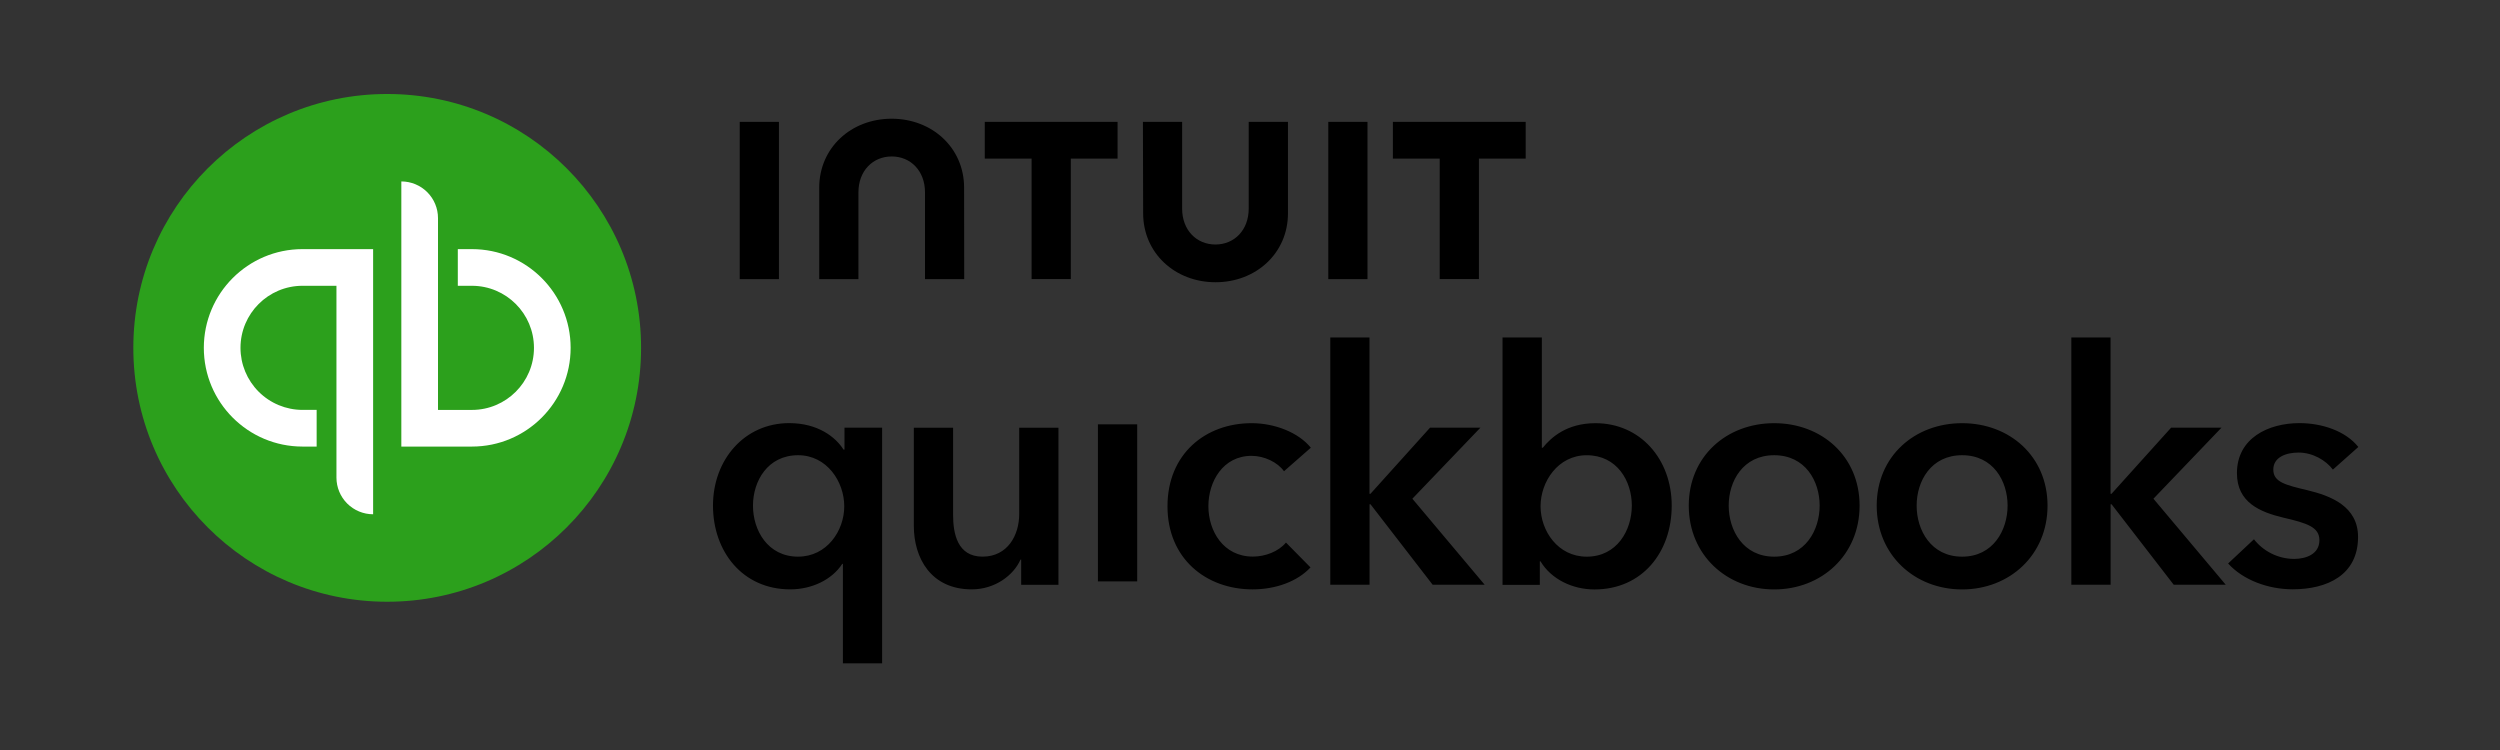
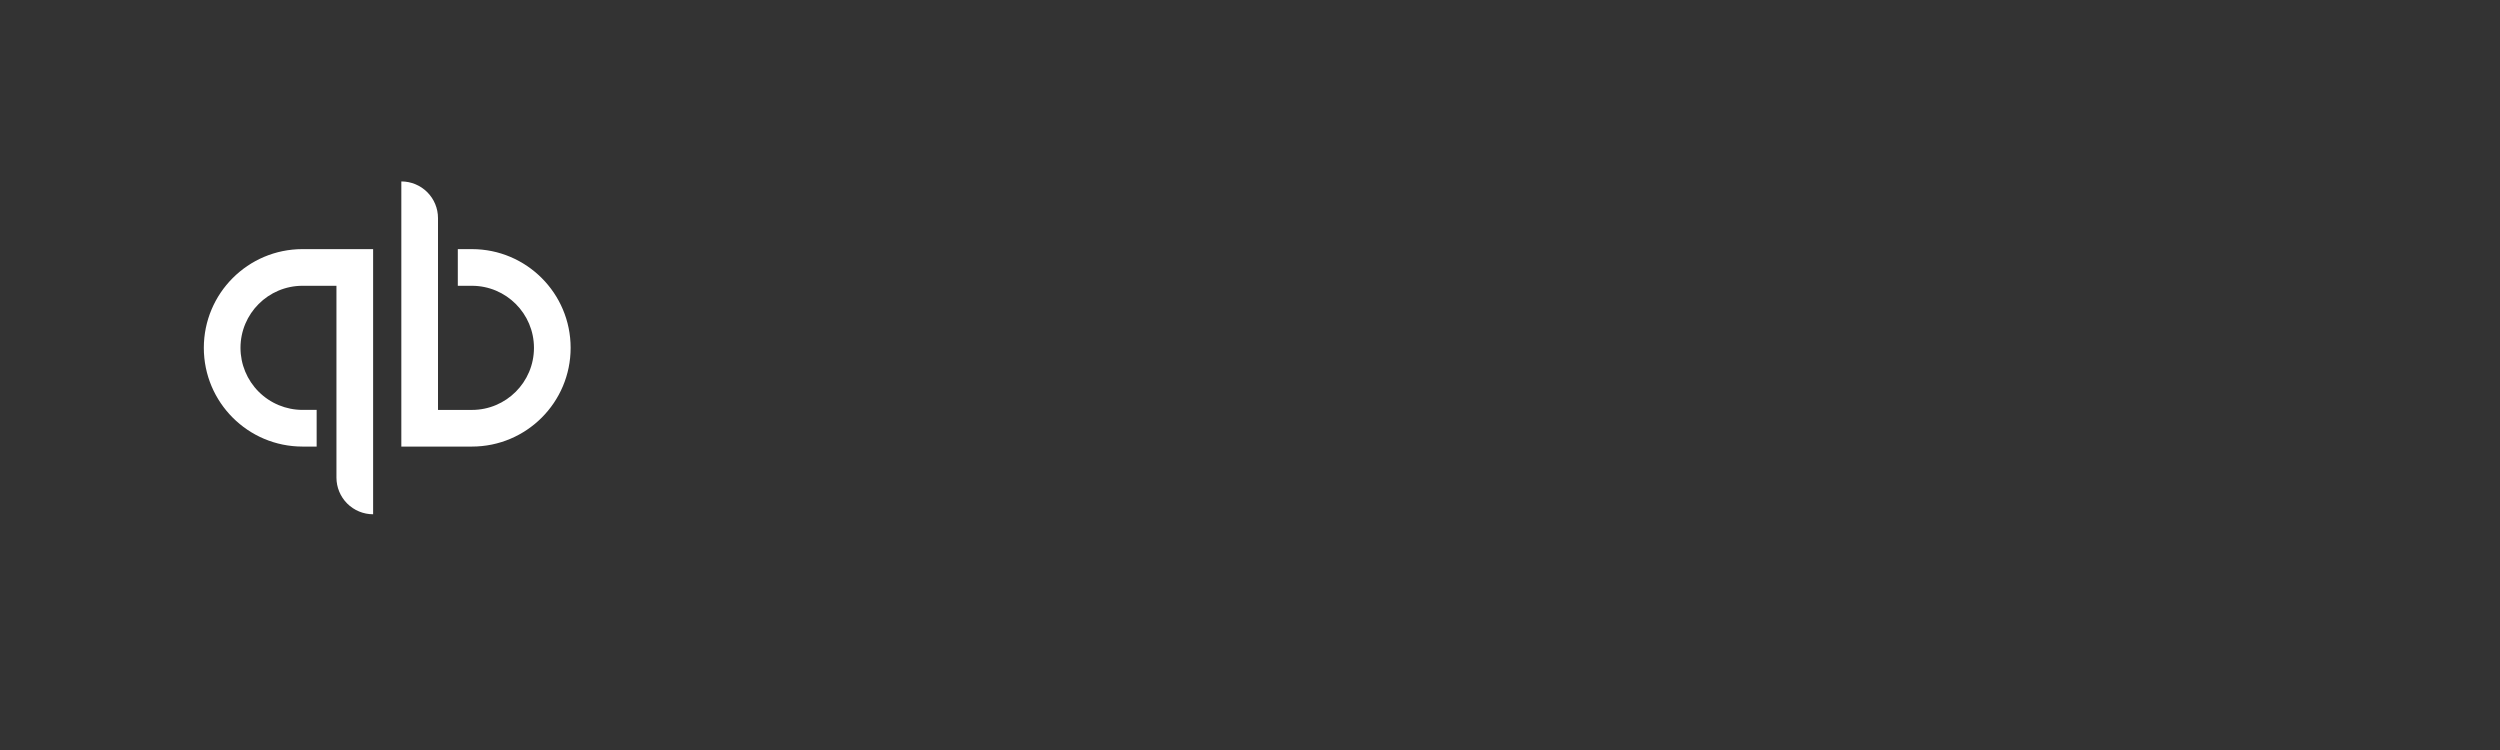
<svg xmlns="http://www.w3.org/2000/svg" width="300" height="90" viewBox="0 0 300 90" fill="none">
  <rect x="0" y="0" width="300" height="90" fill="#333333" stroke="none" />
-   <path d="M46.464 72.208C63.29 72.208 76.929 58.569 76.929 41.743C76.929 24.919 63.29 11.279 46.464 11.279C29.639 11.279 16 24.919 16 41.743C16 58.569 29.639 72.208 46.464 72.208Z" fill="#2CA01C" />
  <path d="M36.306 29.894C29.759 29.894 24.459 35.202 24.459 41.742C24.459 48.281 29.759 53.589 36.306 53.589H37.998V49.188H36.305C34.331 49.187 32.437 48.402 31.041 47.006C29.645 45.61 28.86 43.717 28.859 41.742C28.859 37.633 32.196 34.294 36.305 34.294H40.374V57.313C40.375 58.479 40.838 59.598 41.663 60.423C42.488 61.248 43.607 61.712 44.774 61.712V29.895H36.305L36.306 29.894ZM56.629 53.589C63.175 53.589 68.476 48.281 68.476 41.741C68.476 35.202 63.176 29.895 56.629 29.895H54.937V34.295H56.63C60.739 34.295 64.076 37.633 64.076 41.742C64.076 45.852 60.739 49.19 56.63 49.19H52.56V26.171C52.56 25.004 52.096 23.885 51.271 23.06C50.446 22.235 49.327 21.772 48.16 21.772V53.59H56.63V53.588L56.629 53.589Z" fill="white" />
-   <path d="M105.861 79.6H101.148V67.665H101.069C99.85 69.546 97.453 70.724 94.826 70.724C89.092 70.724 85.558 66.168 85.558 60.671C85.558 55.173 89.329 50.774 94.704 50.774C98.157 50.774 100.283 52.459 101.224 53.955H101.338V51.321H105.854V79.599L105.861 79.6ZM95.774 66.797C99.226 66.797 101.311 63.698 101.311 60.752C101.311 57.808 99.232 54.626 95.774 54.626C92.125 54.626 90.358 57.727 90.358 60.672C90.351 63.617 92.118 66.799 95.774 66.799V66.797ZM127.017 70.176H122.542V67.15H122.46C121.636 69.031 119.401 70.724 116.612 70.724C111.703 70.724 109.659 66.952 109.659 63.108V51.328H114.371V61.774C114.371 64.016 114.879 66.797 117.904 66.797C120.93 66.797 122.304 64.205 122.304 61.693V51.328H127.015V70.176H127.017ZM131.751 50.916H136.463V69.764H131.751V50.916ZM154.079 56.549C153.334 55.486 151.722 54.701 150.193 54.701C146.74 54.701 145.007 57.801 145.007 60.745C145.007 63.69 146.775 66.791 150.348 66.791C151.804 66.791 153.408 66.202 154.316 65.106L157.26 68.091C155.689 69.777 153.096 70.725 150.307 70.725C144.729 70.725 140.098 67.036 140.098 60.754C140.098 54.472 144.655 50.781 150.193 50.781C152.941 50.781 155.805 51.878 157.3 53.725L154.079 56.549ZM159.627 40.493H164.338V59.258H164.454L171.602 51.324H177.648L169.483 59.847L178.162 70.172H171.921L164.46 60.511H164.345V70.172H159.634V40.493H159.627ZM185.022 40.493V53.727H185.137C186.119 52.509 188.002 50.782 191.46 50.782C196.842 50.782 200.606 55.102 200.606 60.68C200.606 66.259 197.072 70.734 191.338 70.734C188.705 70.734 186.152 69.516 184.86 67.356H184.779V70.186H180.304V40.493H185.022ZM190.404 54.628C186.951 54.628 184.867 57.81 184.867 60.754C184.867 63.699 186.944 66.8 190.404 66.8C194.053 66.8 195.819 63.618 195.819 60.672C195.819 57.727 194.053 54.628 190.404 54.628ZM212.901 50.781C218.594 50.781 223.151 54.748 223.151 60.678C223.151 66.609 218.594 70.732 212.901 70.732C207.208 70.732 202.652 66.609 202.652 60.678C202.652 54.748 207.208 50.781 212.901 50.781ZM212.901 66.799C216.631 66.799 218.358 63.618 218.358 60.671C218.358 57.725 216.631 54.626 212.901 54.626C209.171 54.626 207.444 57.727 207.444 60.671C207.444 63.616 209.171 66.799 212.901 66.799ZM235.454 50.781C241.147 50.781 245.704 54.748 245.704 60.678C245.704 66.609 241.147 70.732 235.454 70.732C229.76 70.732 225.205 66.609 225.205 60.678C225.205 54.748 229.76 50.781 235.454 50.781ZM235.454 66.799C239.185 66.799 240.911 63.618 240.911 60.671C240.911 57.725 239.185 54.626 235.454 54.626C231.724 54.626 229.998 57.727 229.998 60.671C229.991 63.616 231.724 66.799 235.454 66.799ZM248.555 40.493H253.267V59.258H253.382L260.531 51.324H266.576L258.412 59.847L267.091 70.172H260.849L253.388 60.511H253.274V70.172H248.561V40.493H248.555ZM279.947 56.351C279.121 55.255 277.55 54.307 275.824 54.307C274.335 54.307 272.797 54.857 272.797 56.352C272.797 57.847 274.254 58.2 276.88 58.823C279.67 59.493 282.966 60.745 282.966 64.435C282.966 69.032 279.235 70.717 275.113 70.717C272.209 70.717 269.183 69.621 267.375 67.617L270.476 64.712C271.498 66.046 273.266 67.069 275.303 67.069C276.677 67.069 278.329 66.519 278.329 64.827C278.329 63.257 276.873 62.783 274.01 62.119C271.221 61.449 268.432 60.312 268.432 56.778C268.432 52.574 272.202 50.774 275.932 50.774C278.64 50.774 281.47 51.714 283 53.637L279.947 56.352V56.351ZM137.178 25.597C137.178 30.375 141.003 33.869 145.864 33.869C150.725 33.869 154.556 30.383 154.556 25.597V14.623H149.845V25.036C149.845 27.614 148.118 29.341 145.851 29.341C143.582 29.341 141.856 27.614 141.856 25.036V14.623H137.15L137.178 25.597ZM167.145 19.03H172.765V33.489H177.47V19.03H183.082V14.623H167.145V19.03ZM164.099 14.623H159.394V33.492H164.099V14.623ZM118.172 19.03H123.791V33.489H128.496V19.03H134.109V14.623H118.173V19.029L118.172 19.03ZM93.474 14.623H88.768V33.492H93.474V14.623ZM115.692 22.518C115.692 17.739 111.86 14.246 106.999 14.246C102.137 14.246 98.307 17.732 98.307 22.519V33.492H103.012V23.08C103.012 20.501 104.738 18.775 107.006 18.775C109.274 18.775 111 20.501 111 23.08V33.492H115.706L115.692 22.519V22.518Z" fill="black" />
</svg>